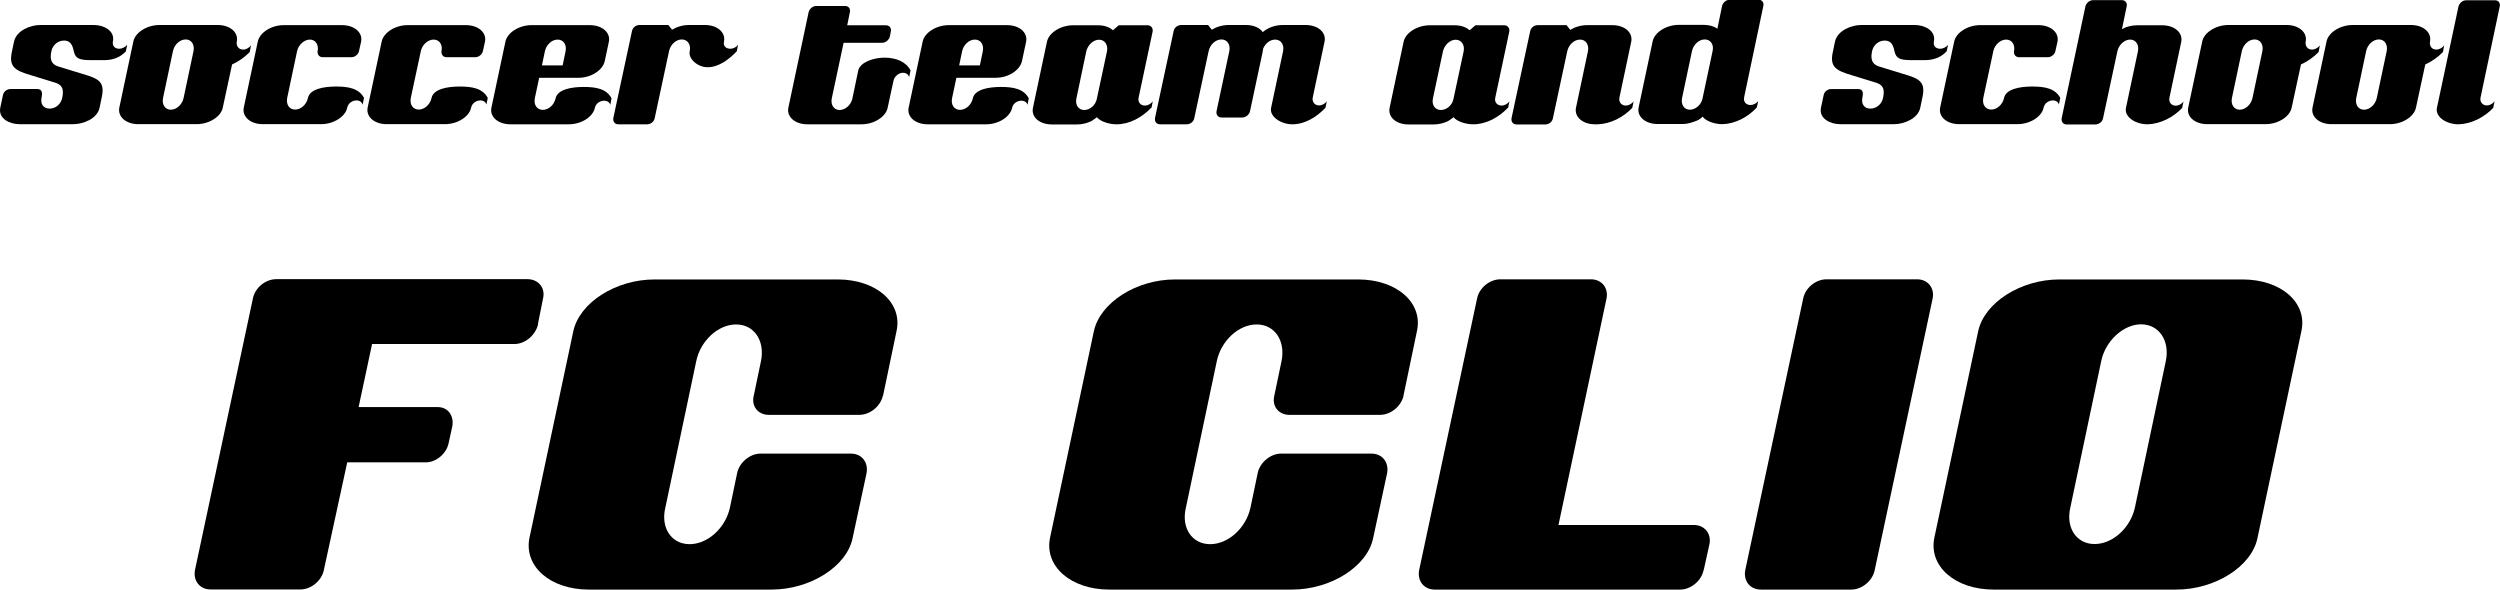
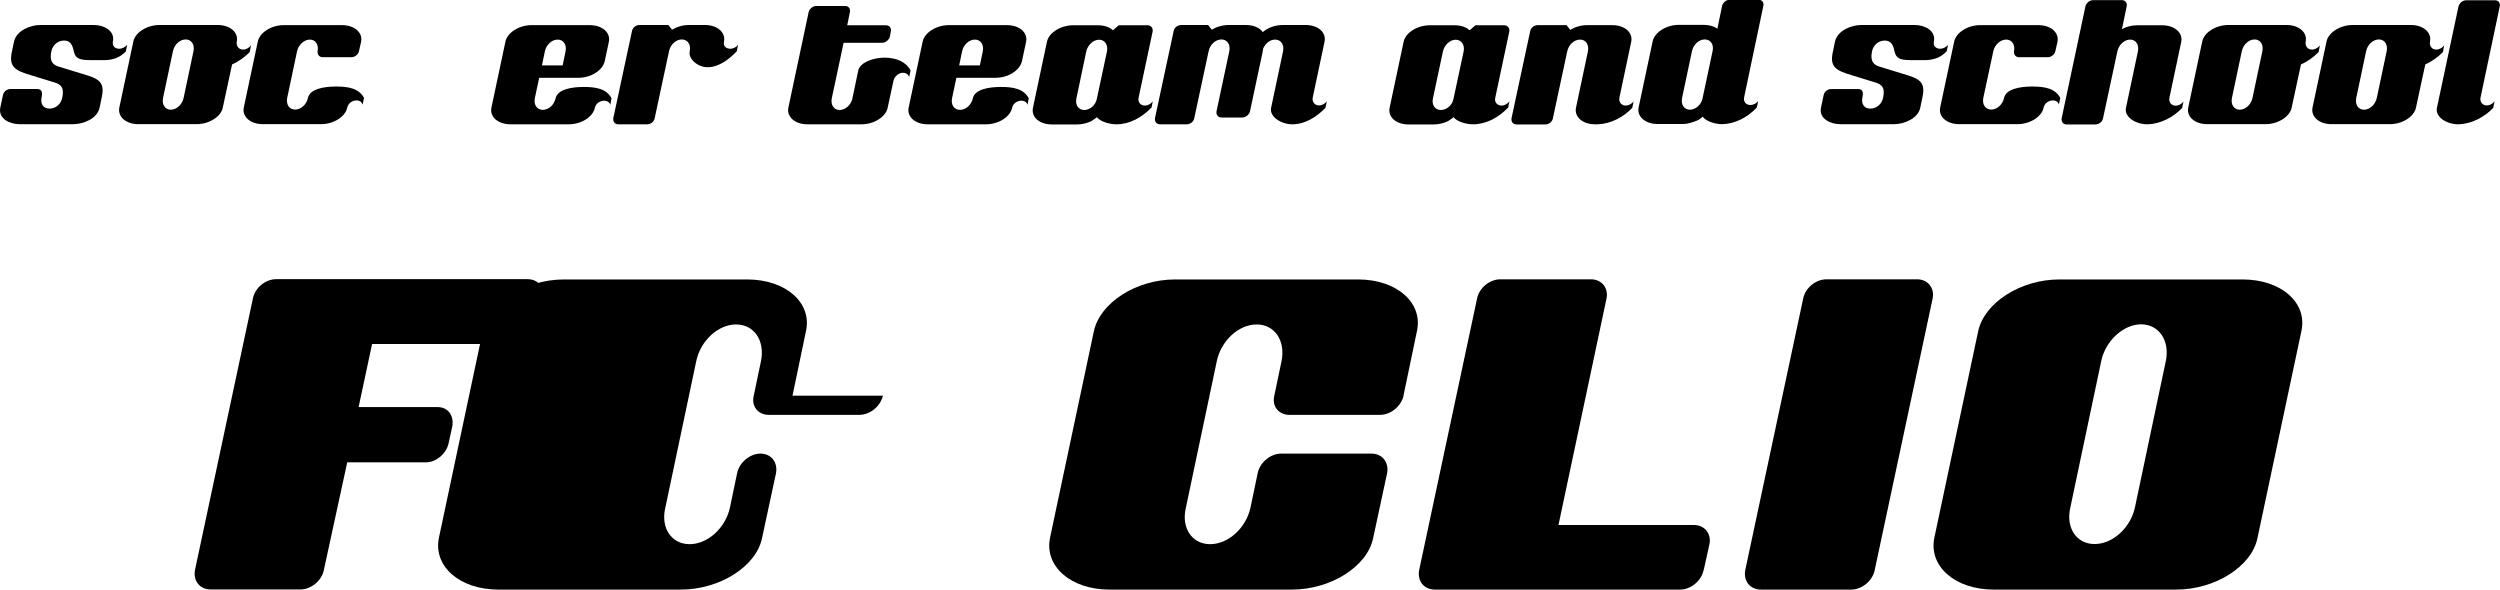
<svg xmlns="http://www.w3.org/2000/svg" id="_レイヤー_2" width="180" height="42.46" viewBox="0 0 180 42.46">
  <g id="_コンテンツ">
    <g>
      <g>
        <path d="m38.74,23.36c-.19.78-.93,1.41-1.71,1.41h-10.24l-.97,4.54h5.7c.74,0,1.19.63,1.04,1.41l-.26,1.19c-.15.74-.89,1.38-1.64,1.38h-5.66l-1.68,7.74c-.15.78-.93,1.41-1.68,1.41h-6.48c-.78,0-1.27-.63-1.12-1.41l4.17-19.55c.15-.75.89-1.38,1.68-1.38h18.09c.78,0,1.3.63,1.12,1.38l-.37,1.86Z" />
-         <path d="m63.57,28.49c-.19.78-.93,1.38-1.71,1.38h-6.51c-.75,0-1.27-.6-1.08-1.38l.52-2.49c.3-1.45-.48-2.64-1.79-2.64s-2.57,1.19-2.87,2.64l-2.23,10.57c-.34,1.45.45,2.61,1.75,2.61s2.57-1.15,2.9-2.61l.52-2.49c.15-.78.93-1.42,1.68-1.42h6.52c.78,0,1.27.63,1.12,1.42l-1,4.65c-.41,2.05-3.05,3.72-5.85,3.72h-13.14c-2.79,0-4.69-1.68-4.28-3.72l3.16-14.89c.45-2.05,3.05-3.72,5.85-3.72h13.18c2.79,0,4.69,1.68,4.24,3.72l-.97,4.65Z" />
+         <path d="m63.57,28.49c-.19.78-.93,1.38-1.71,1.38h-6.51c-.75,0-1.27-.6-1.08-1.38l.52-2.49c.3-1.45-.48-2.64-1.79-2.64s-2.57,1.19-2.87,2.64l-2.23,10.57c-.34,1.45.45,2.61,1.75,2.61s2.57-1.15,2.9-2.61l.52-2.49c.15-.78.93-1.42,1.68-1.42c.78,0,1.27.63,1.12,1.42l-1,4.65c-.41,2.05-3.05,3.72-5.85,3.72h-13.14c-2.79,0-4.69-1.68-4.28-3.72l3.16-14.89c.45-2.05,3.05-3.72,5.85-3.72h13.18c2.79,0,4.69,1.68,4.24,3.72l-.97,4.65Z" />
        <path d="m101.06,28.49c-.19.78-.93,1.38-1.71,1.38h-6.52c-.74,0-1.27-.6-1.08-1.38l.52-2.49c.3-1.45-.48-2.64-1.79-2.64s-2.57,1.19-2.87,2.64l-2.23,10.57c-.34,1.45.45,2.61,1.75,2.61s2.57-1.15,2.9-2.61l.52-2.49c.15-.78.93-1.42,1.68-1.42h6.52c.78,0,1.27.63,1.12,1.42l-1,4.65c-.41,2.05-3.05,3.72-5.85,3.72h-13.14c-2.79,0-4.69-1.68-4.28-3.72l3.16-14.89c.45-2.05,3.05-3.72,5.84-3.72h13.18c2.79,0,4.69,1.68,4.24,3.72l-.97,4.65Z" />
        <path d="m122.66,41.04c-.15.78-.93,1.41-1.68,1.41h-17.68c-.78,0-1.27-.63-1.12-1.41l4.17-19.55c.15-.75.89-1.38,1.68-1.38h6.52c.78,0,1.27.63,1.12,1.38l-3.46,16.31h9.75c.78,0,1.27.63,1.12,1.38l-.41,1.86Z" />
        <path d="m134.98,41.04c-.15.78-.93,1.41-1.68,1.41h-6.52c-.78,0-1.27-.63-1.12-1.41l4.17-19.55c.15-.75.89-1.38,1.68-1.38h6.52c.78,0,1.27.63,1.12,1.38l-4.17,19.55Z" />
        <path d="m162.54,38.73c-.41,2.05-3.05,3.72-5.85,3.72h-13.14c-2.79,0-4.69-1.68-4.28-3.72l3.16-14.89c.45-2.05,3.05-3.72,5.85-3.72h13.18c2.79,0,4.69,1.68,4.24,3.72l-3.16,14.89Zm-8.38-15.38c-1.27,0-2.57,1.19-2.87,2.64l-2.23,10.57c-.33,1.45.45,2.61,1.75,2.61s2.57-1.15,2.9-2.61l2.23-10.57c.3-1.45-.48-2.64-1.79-2.64Z" />
      </g>
      <g>
        <path d="m9.07,3.69c-.65.7-1.43.64-1.88.64h-.63c-.89,0-1.13-.13-1.25-.65-.09-.45-.25-.76-.7-.76s-.82.33-.91.76c-.1.49-.08.92.48,1.1l1.79.55c1.12.33,1.59.55,1.36,1.65l-.16.77c-.16.8-1.19,1.19-1.88,1.19H1.39c-.68,0-1.53-.39-1.37-1.19l.19-.89c.04-.25.28-.45.54-.45h1.93c.4,0,.37.34.31.64-.09.43.13.77.58.77s.82-.34.91-.77c.1-.51.09-.91-.48-1.09l-1.79-.55c-1.12-.33-1.58-.6-1.36-1.65l.16-.77c.18-.8,1.19-1.19,1.88-1.19h3.87c.68,0,1.53.39,1.37,1.19-.06.31.13.52.46.52.21,0,.42-.12.57-.28l-.1.46Z" />
        <path d="m17.98,3.75c-.37.37-.8.68-1.27.89l-.67,3.11c-.13.65-.98,1.19-1.88,1.19h-4.2c-.89,0-1.5-.54-1.37-1.19l1.01-4.76c.13-.65.98-1.19,1.88-1.19h4.2c.89,0,1.5.54,1.37,1.19-.06.31.13.58.45.58.22,0,.43-.12.57-.3l-.09.48Zm-4.61-.91c-.42,0-.82.37-.92.85l-.71,3.36c-.1.48.15.85.56.85s.82-.37.92-.85l.71-3.36c.1-.48-.15-.85-.56-.85Z" />
        <path d="m26.11,7.53c-.06-.18-.22-.3-.43-.3-.33,0-.61.21-.68.52-.13.65-.98,1.19-1.88,1.19h-4.2c-.89,0-1.5-.54-1.37-1.19l1.01-4.75c.13-.65.97-1.19,1.86-1.19h4.21c.89,0,1.5.54,1.37,1.19l-.15.67c-.04.24-.3.45-.54.45h-2.08c-.25,0-.4-.21-.36-.45.09-.46-.16-.82-.56-.82s-.82.37-.92.83l-.71,3.36c-.1.48.15.85.57.85s.82-.37.92-.83c.13-.65,1.13-.83,2.02-.83s1.65.13,2.02.82l-.1.48Z" />
-         <path d="m35.03,7.53c-.06-.18-.22-.3-.43-.3-.33,0-.61.21-.68.52-.13.65-.98,1.19-1.88,1.19h-4.2c-.89,0-1.5-.54-1.37-1.19l1.01-4.75c.13-.65.97-1.19,1.86-1.19h4.21c.89,0,1.5.54,1.37,1.19l-.15.67c-.04.24-.3.45-.54.45h-2.08c-.25,0-.4-.21-.36-.45.09-.46-.16-.82-.57-.82s-.82.37-.92.83l-.72,3.36c-.1.48.15.85.57.85s.82-.37.92-.83c.13-.65,1.13-.83,2.03-.83s1.65.13,2.02.82l-.1.48Z" />
        <path d="m43.95,7.55c-.06-.18-.22-.3-.45-.3-.31,0-.61.21-.67.52-.15.66-.98,1.18-1.88,1.18h-4.2c-.89,0-1.5-.54-1.37-1.19l1.01-4.76c.13-.65.98-1.19,1.88-1.19h4.2c.89,0,1.5.54,1.37,1.19l-.3,1.41c-.15.65-.98,1.19-1.88,1.19h-2.84l-.31,1.46c-.1.48.15.85.57.85s.82-.36.92-.82c.13-.65,1.13-.83,2.02-.83s1.65.13,2.01.82l-.09.48Zm-3.8-4.7c-.42,0-.82.37-.92.85l-.21,1.01h1.49l.21-1.01c.1-.48-.15-.85-.57-.85Z" />
        <path d="m53.05,3.69c-.57.6-1.31,1.15-2.1,1.15-.7.01-1.41-.6-1.29-1.15.1-.48-.15-.85-.57-.85s-.82.37-.92.85l-1.03,4.81c-.04.25-.28.45-.54.45h-2.08c-.25,0-.4-.19-.36-.45l1.34-6.25c.04-.25.28-.45.54-.45h2.08l.27.34c.34-.21.77-.34,1.22-.34h1.15c.89,0,1.5.54,1.37,1.19-.08.31.13.52.46.52.21,0,.42-.12.55-.28l-.09.46Z" />
        <path d="m65.46,5.54c-.06-.18-.22-.3-.45-.3-.31,0-.62.27-.68.58l-.42,1.94c-.13.65-.98,1.19-1.88,1.19h-3.9c-.89,0-1.5-.54-1.37-1.19l1.46-6.88c.06-.25.3-.45.55-.45h2.08c.24,0,.4.19.34.45l-.19.94h2.78c.25,0,.42.19.36.45l-.07.36c-.06.24-.3.45-.55.45h-2.78l-.85,3.99c-.1.48.15.85.56.85s.82-.36.92-.82l.42-2.01c.13-.61,1.1-.94,1.91-.94.82.01,1.52.28,1.86.92l-.1.48Z" />
        <path d="m73.99,7.55c-.06-.18-.22-.3-.45-.3-.31,0-.61.21-.67.52-.15.66-.98,1.18-1.88,1.18h-4.2c-.89,0-1.5-.54-1.37-1.19l1.01-4.76c.13-.65.98-1.19,1.88-1.19h4.2c.89,0,1.5.54,1.37,1.19l-.3,1.41c-.15.65-.98,1.19-1.88,1.19h-2.84l-.31,1.46c-.1.48.15.85.57.85s.82-.36.92-.82c.13-.65,1.13-.83,2.02-.83s1.65.13,2.01.82l-.09.48Zm-3.8-4.7c-.42,0-.82.37-.92.85l-.21,1.01h1.49l.21-1.01c.1-.48-.15-.85-.57-.85Z" />
        <path d="m82.88,7.77c-.66.68-1.55,1.18-2.49,1.18-.55,0-1.18-.21-1.41-.51-.16.12-.33.24-.4.28-.31.15-.67.24-1.04.24h-1.8c-.89,0-1.5-.52-1.37-1.19l1.01-4.76c.13-.65.98-1.19,1.88-1.19h1.8c.45,0,.82.13,1.07.36l.42-.36h2.08c.25,0,.4.21.36.45l-1.01,4.76c-.07.31.13.57.45.57.22,0,.43-.12.57-.3l-.1.48Zm-3.75-4.91c-.42,0-.82.39-.92.85l-.71,3.38c-.1.46.15.83.56.83s.82-.34.91-.8l.73-3.41c.1-.46-.15-.85-.56-.85Z" />
        <path d="m95.42,7.77c-.62.66-1.47,1.18-2.37,1.18-.82,0-1.67-.56-1.53-1.19l.86-4.06c.1-.48-.15-.85-.57-.85-.36,0-.7.27-.86.64l-.04.25-.91,4.27c-.06.25-.3.45-.55.45h-1.5c-.25,0-.4-.19-.36-.45l.92-4.32c.1-.48-.15-.85-.57-.85s-.82.37-.92.85l-1.03,4.81c-.04.25-.28.45-.54.45h-1.93c-.25,0-.4-.19-.36-.45l1.34-6.25c.04-.25.28-.45.54-.45h1.94l.27.34c.34-.21.77-.34,1.22-.34h1.24c.54,0,.98.19,1.21.51.36-.31.88-.51,1.43-.51h1.65c.91,0,1.5.54,1.37,1.19l-.85,4.02c-.07.31.13.58.45.58.22,0,.43-.12.56-.3l-.1.48Z" />
        <path d="m108.56,7.77c-.65.68-1.55,1.18-2.49,1.18-.55,0-1.18-.21-1.41-.51-.16.12-.33.24-.4.28-.31.15-.67.24-1.04.24h-1.8c-.89,0-1.5-.52-1.37-1.19l1.01-4.76c.13-.65.98-1.19,1.88-1.19h1.8c.45,0,.82.13,1.07.36l.42-.36h2.08c.25,0,.4.21.36.45l-1.01,4.76c-.08.31.13.57.45.57.22,0,.43-.12.57-.3l-.1.48Zm-3.75-4.91c-.42,0-.82.39-.92.85l-.72,3.38c-.1.46.15.83.57.83s.82-.34.91-.8l.73-3.41c.1-.46-.15-.85-.57-.85Z" />
        <path d="m117.52,7.77c-.65.68-1.56,1.15-2.49,1.18h-.19c-.89,0-1.5-.54-1.37-1.19l.86-4.06c.1-.48-.15-.85-.57-.85s-.82.37-.92.85l-1.03,4.81c-.04.25-.28.45-.54.45h-2.08c-.25,0-.4-.19-.36-.45l1.34-6.25c.04-.25.28-.45.54-.45h2.08l.27.34c.34-.21.77-.34,1.22-.34h1.8c.91,0,1.5.54,1.37,1.19l-.85,4.02c-.07.31.13.58.45.58.22,0,.43-.12.57-.3l-.1.48Z" />
        <path d="m125.58,7.01c-.07.31.13.55.45.55.22,0,.43-.12.56-.28l-.1.46c-.65.7-1.56,1.18-2.49,1.2-.55,0-1.18-.22-1.41-.54-.1.1-.25.22-.4.28-.33.13-.67.25-1.04.25h-1.8c-.89,0-1.5-.54-1.37-1.19l1.01-4.76c.13-.65.98-1.19,1.88-1.19h1.8c.4,0,.74.1.98.28l.34-1.64c.06-.25.3-.45.55-.45h2.08c.24,0,.4.19.34.45l-1.38,6.56Zm-2.84-4.17c-.42,0-.82.37-.92.85l-.71,3.36c-.1.48.15.85.56.85s.82-.36.91-.8l.73-3.44c.1-.46-.16-.82-.56-.82Z" />
        <path d="m140.16,3.69c-.65.7-1.43.64-1.88.64h-.63c-.89,0-1.13-.13-1.25-.65-.09-.45-.25-.76-.7-.76s-.82.33-.91.76c-.1.49-.07.92.48,1.1l1.79.55c1.12.33,1.59.55,1.36,1.65l-.16.77c-.16.8-1.19,1.19-1.88,1.19h-3.9c-.68,0-1.53-.39-1.37-1.19l.19-.89c.04-.25.28-.45.54-.45h1.94c.4,0,.37.34.31.64-.09.43.13.77.58.77s.82-.34.91-.77c.1-.51.09-.91-.48-1.09l-1.79-.55c-1.12-.33-1.58-.6-1.35-1.65l.16-.77c.18-.8,1.19-1.19,1.88-1.19h3.87c.68,0,1.53.39,1.37,1.19-.06.31.13.52.46.52.21,0,.42-.12.56-.28l-.1.46Z" />
        <path d="m148.25,7.53c-.06-.18-.22-.3-.43-.3-.33,0-.61.21-.68.52-.13.65-.98,1.19-1.88,1.19h-4.2c-.89,0-1.5-.54-1.37-1.19l1.01-4.75c.13-.65.97-1.19,1.86-1.19h4.21c.89,0,1.5.54,1.37,1.19l-.15.67c-.04.24-.3.45-.54.45h-2.08c-.25,0-.4-.21-.36-.45.09-.46-.16-.82-.57-.82s-.82.37-.92.83l-.72,3.36c-.1.48.15.85.57.85s.82-.37.92-.83c.13-.65,1.13-.83,2.03-.83s1.65.13,2.02.82l-.1.48Z" />
        <path d="m157.12,7.77c-.65.68-1.56,1.15-2.49,1.18-.89,0-1.7-.54-1.56-1.19l.86-4.06c.1-.48-.15-.85-.56-.85s-.82.37-.92.85l-1.03,4.81c-.04.25-.3.45-.54.45h-2.08c-.25,0-.4-.19-.36-.45l1.71-8.05c.06-.24.3-.45.55-.45h2.08c.24,0,.4.21.34.45l-.34,1.64c.31-.18.7-.28,1.1-.28h1.8c.89,0,1.5.54,1.37,1.19l-.85,4.02c-.07.31.13.58.45.58.21,0,.43-.12.56-.3l-.1.48Z" />
        <path d="m166.94,3.75c-.37.37-.8.68-1.27.89l-.67,3.11c-.13.65-.98,1.19-1.88,1.19h-4.2c-.89,0-1.5-.54-1.37-1.19l1.01-4.76c.13-.65.98-1.19,1.88-1.19h4.2c.89,0,1.5.54,1.37,1.19-.06.31.13.58.45.58.22,0,.43-.12.57-.3l-.09.48Zm-4.61-.91c-.42,0-.82.37-.92.85l-.71,3.36c-.1.48.15.85.56.85s.82-.37.92-.85l.71-3.36c.1-.48-.15-.85-.56-.85Z" />
        <path d="m175.89,3.75c-.37.37-.8.68-1.27.89l-.67,3.11c-.13.65-.98,1.19-1.88,1.19h-4.2c-.89,0-1.5-.54-1.37-1.19l1.01-4.76c.13-.65.98-1.19,1.88-1.19h4.2c.89,0,1.5.54,1.37,1.19-.06.31.13.58.45.58.22,0,.43-.12.57-.3l-.09.48Zm-4.61-.91c-.42,0-.82.37-.92.85l-.71,3.36c-.1.48.15.85.56.85s.82-.37.92-.85l.71-3.36c.1-.48-.15-.85-.56-.85Z" />
        <path d="m178.6,7.01c-.07.31.13.58.45.58.22,0,.43-.12.56-.3l-.1.48c-.65.68-1.56,1.15-2.49,1.18-.89,0-1.7-.54-1.56-1.19l1.55-7.29c.06-.25.3-.45.55-.45h2.08c.24,0,.4.19.34.45l-1.38,6.55Z" />
      </g>
    </g>
  </g>
</svg>